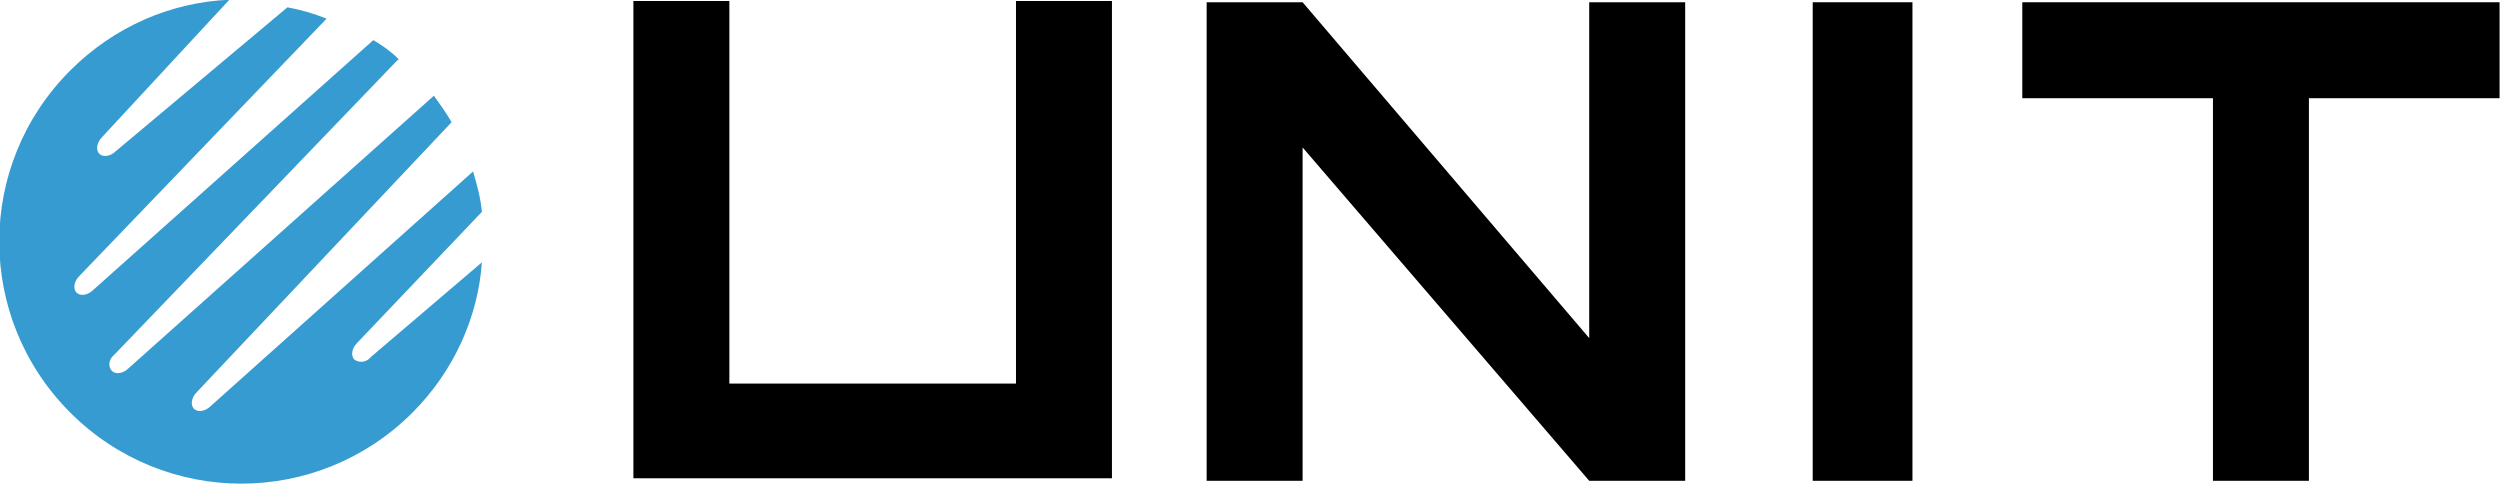
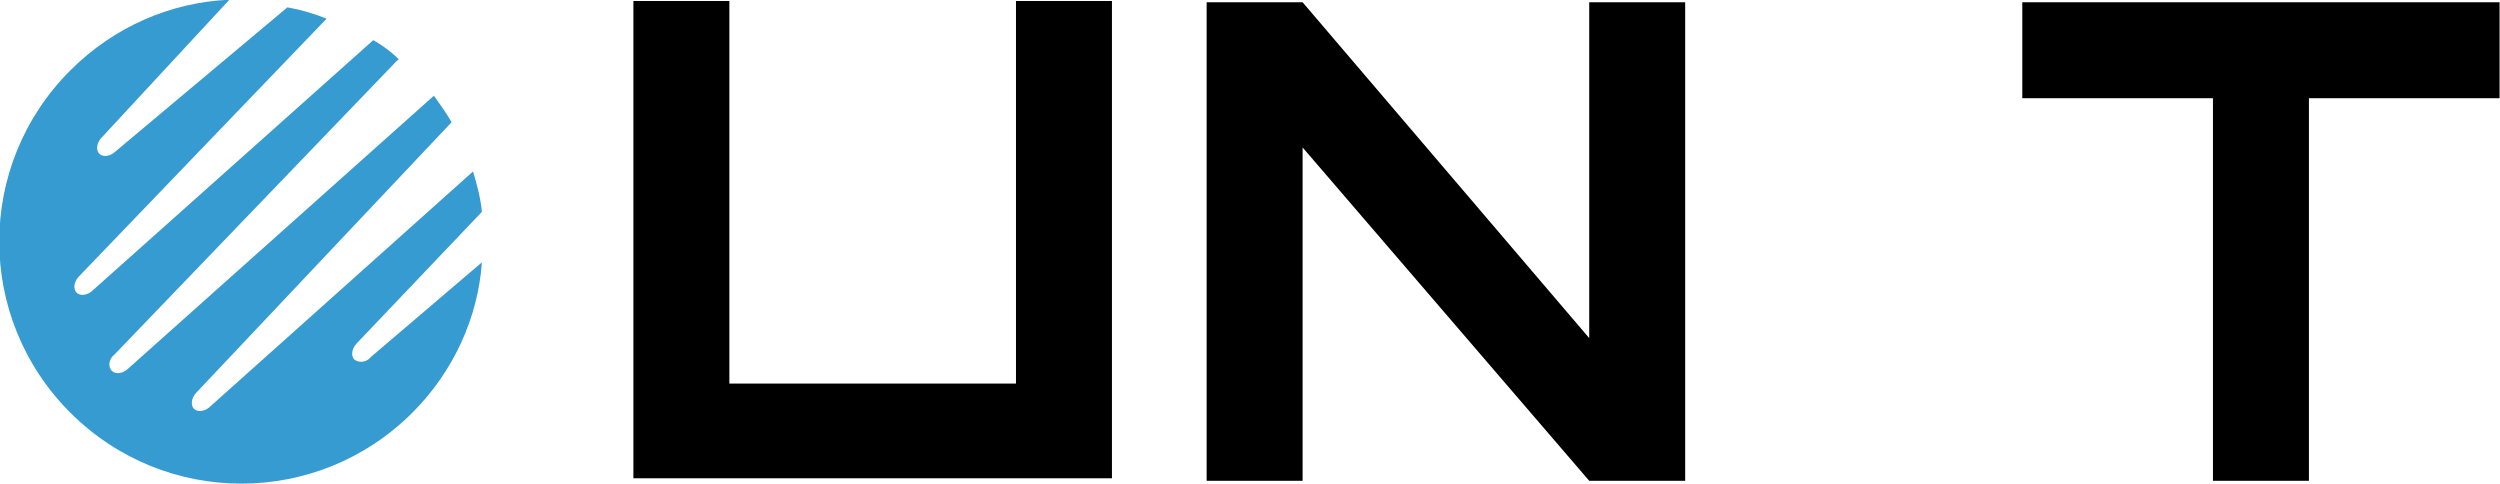
<svg xmlns="http://www.w3.org/2000/svg" xmlns:ns1="http://www.inkscape.org/namespaces/inkscape" xmlns:ns2="http://sodipodi.sourceforge.net/DTD/sodipodi-0.dtd" version="1.1" id="Calque_1" ns1:export-filename="/media/psf/Documents/UNIT/Portail UNIT/Refonte 2016/logo-Unit.png" ns1:export-xdpi="599.40918" ns1:export-ydpi="599.40918" ns1:version="0.48.4 r9939" ns2:docname="logo-Unit.svg" x="0px" y="0px" viewBox="0 0 198 38.3" style="enable-background:new 0 0 198 38.3;" xml:space="preserve">
  <style type="text/css">
	.st0{fill:#369BD1;}
</style>
  <ns2:namedview bordercolor="#666666" borderopacity="1" fit-margin-bottom="0" fit-margin-left="0" fit-margin-right="0" fit-margin-top="0" gridtolerance="10" guidetolerance="10" id="namedview125" ns1:current-layer="Calque_1" ns1:cx="239.77412" ns1:cy="-2.4571637" ns1:pageopacity="0" ns1:pageshadow="2" ns1:window-height="1026" ns1:window-maximized="1" ns1:window-width="1617" ns1:window-x="63" ns1:window-y="24" ns1:zoom="2.2425732" objecttolerance="10" pagecolor="#ffffff" showgrid="false">
	</ns2:namedview>
  <g id="g3" transform="translate(-58.234,-380.021)">
    <g id="g5">
      <polygon id="polygon7" points="153.8,380.2 153.8,418.1 161.4,418.1 161.4,395.3 161.4,391.7 184.1,418.1 191.7,418.1     191.7,380.2 184.1,380.2 184.1,406.8 161.4,380.2   " />
-       <polygon id="polygon9" points="201.8,380.2 209.7,380.2 209.7,387.8 209.7,387.8 209.7,410.5 209.7,410.5 209.7,418.1     201.8,418.1 201.8,410.5 201.8,387.8   " />
      <polygon id="polygon11" points="218.4,387.8 218.4,380.2 256.2,380.2 256.2,387.8 241.1,387.8 241.1,418.1 233.5,418.1     233.5,387.8   " />
      <path id="path13" ns1:connector-curvature="0" class="st0" d="M86.3,408.5L86.3,408.5c-0.3-0.3-0.2-0.9,0.2-1.3l9.9-10.4    c-0.1-1.1-0.4-2.2-0.7-3.2l-20.8,18.6c-0.4,0.4-1,0.5-1.3,0.2s-0.2-0.9,0.2-1.3L94,389.7c-0.4-0.7-0.9-1.4-1.4-2.1l-24.2,21.6    c-0.4,0.4-1,0.5-1.3,0.2v0c-0.3-0.3-0.3-0.9,0.2-1.3l22.4-23.3c0,0,0.1,0,0.1-0.1c-0.6-0.6-1.3-1.1-2-1.5l-22.2,19.8    c-0.4,0.4-1,0.5-1.3,0.2v0c-0.3-0.3-0.2-0.9,0.2-1.3l19.6-20.4c-1-0.4-2-0.7-3.1-0.9L67.4,392c-0.4,0.4-1,0.5-1.3,0.2    c-0.3-0.3-0.2-0.9,0.2-1.3L76.4,380c-4.6,0.2-9.1,2.1-12.6,5.6c-7.5,7.5-7.5,19.6,0,27.1c7.5,7.5,19.6,7.5,27.1,0    c3.3-3.3,5.2-7.6,5.5-11.9l-8.8,7.5C87.3,408.7,86.7,408.8,86.3,408.5" />
      <polygon id="polygon15" points="138.7,410.4 138.7,380.1 146.3,380.1 146.3,417.9 108.4,417.9 108.4,380.1 116,380.1 116,410.4       " />
    </g>
  </g>
</svg>